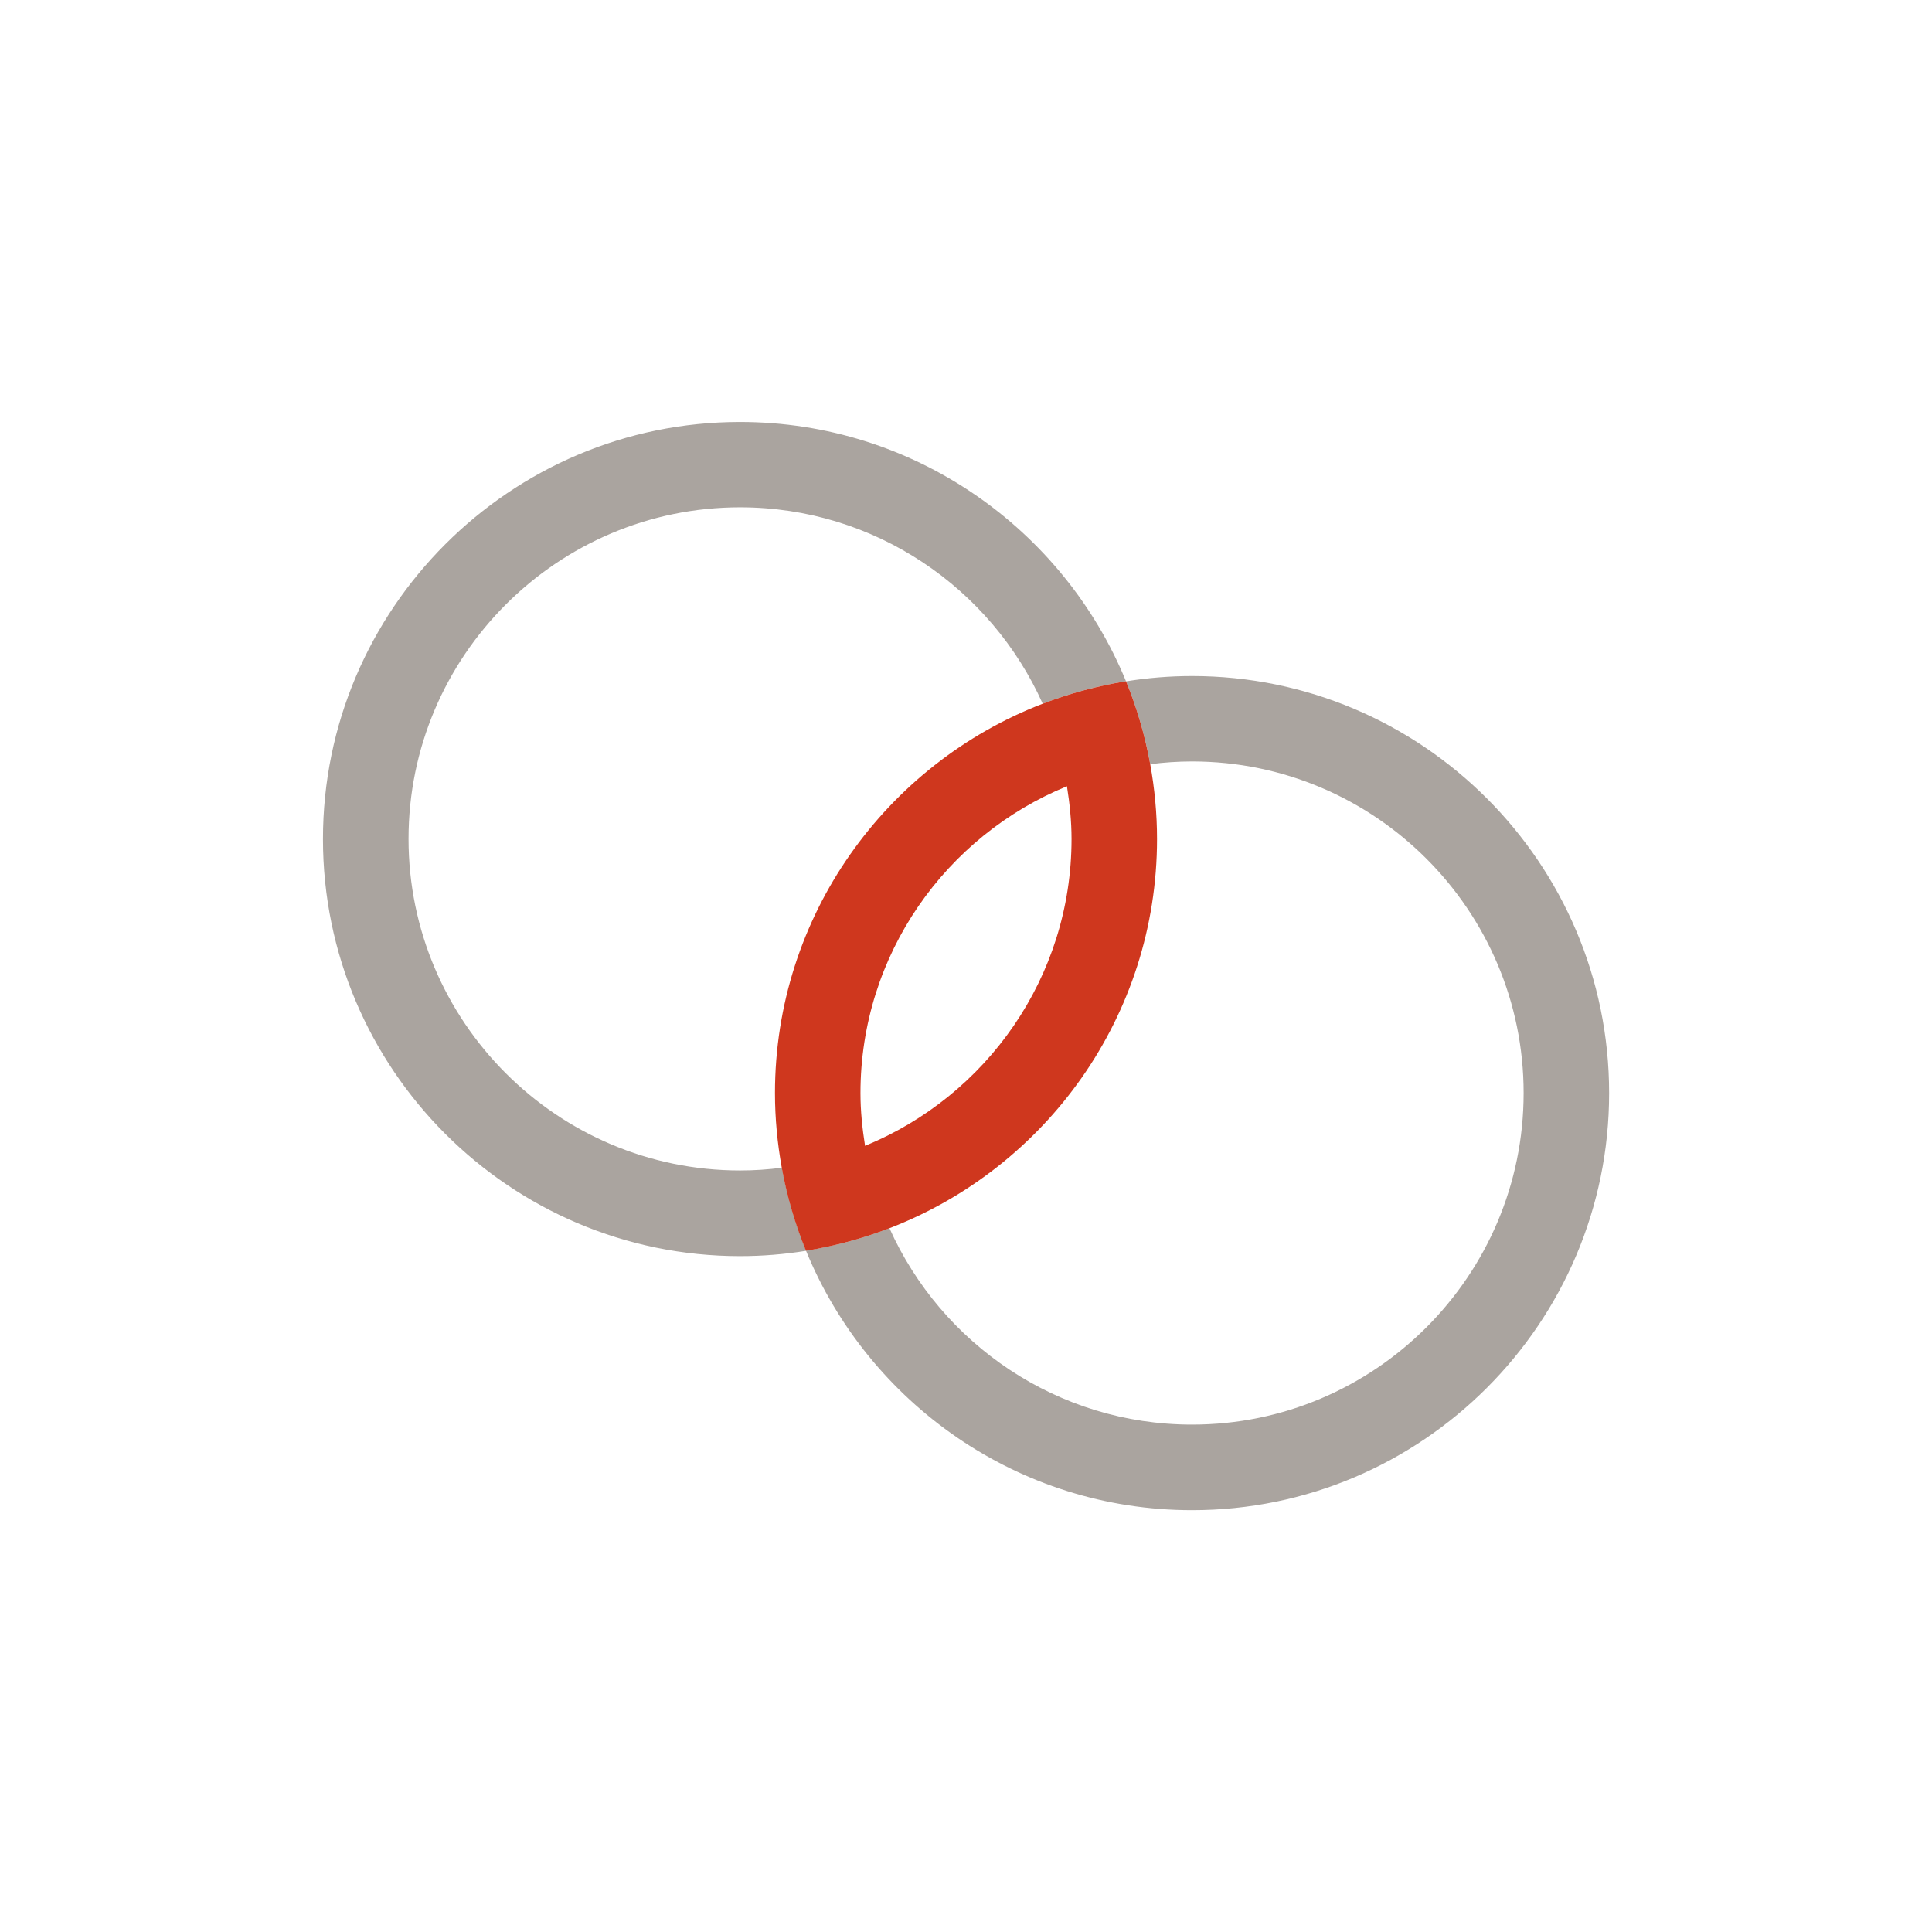
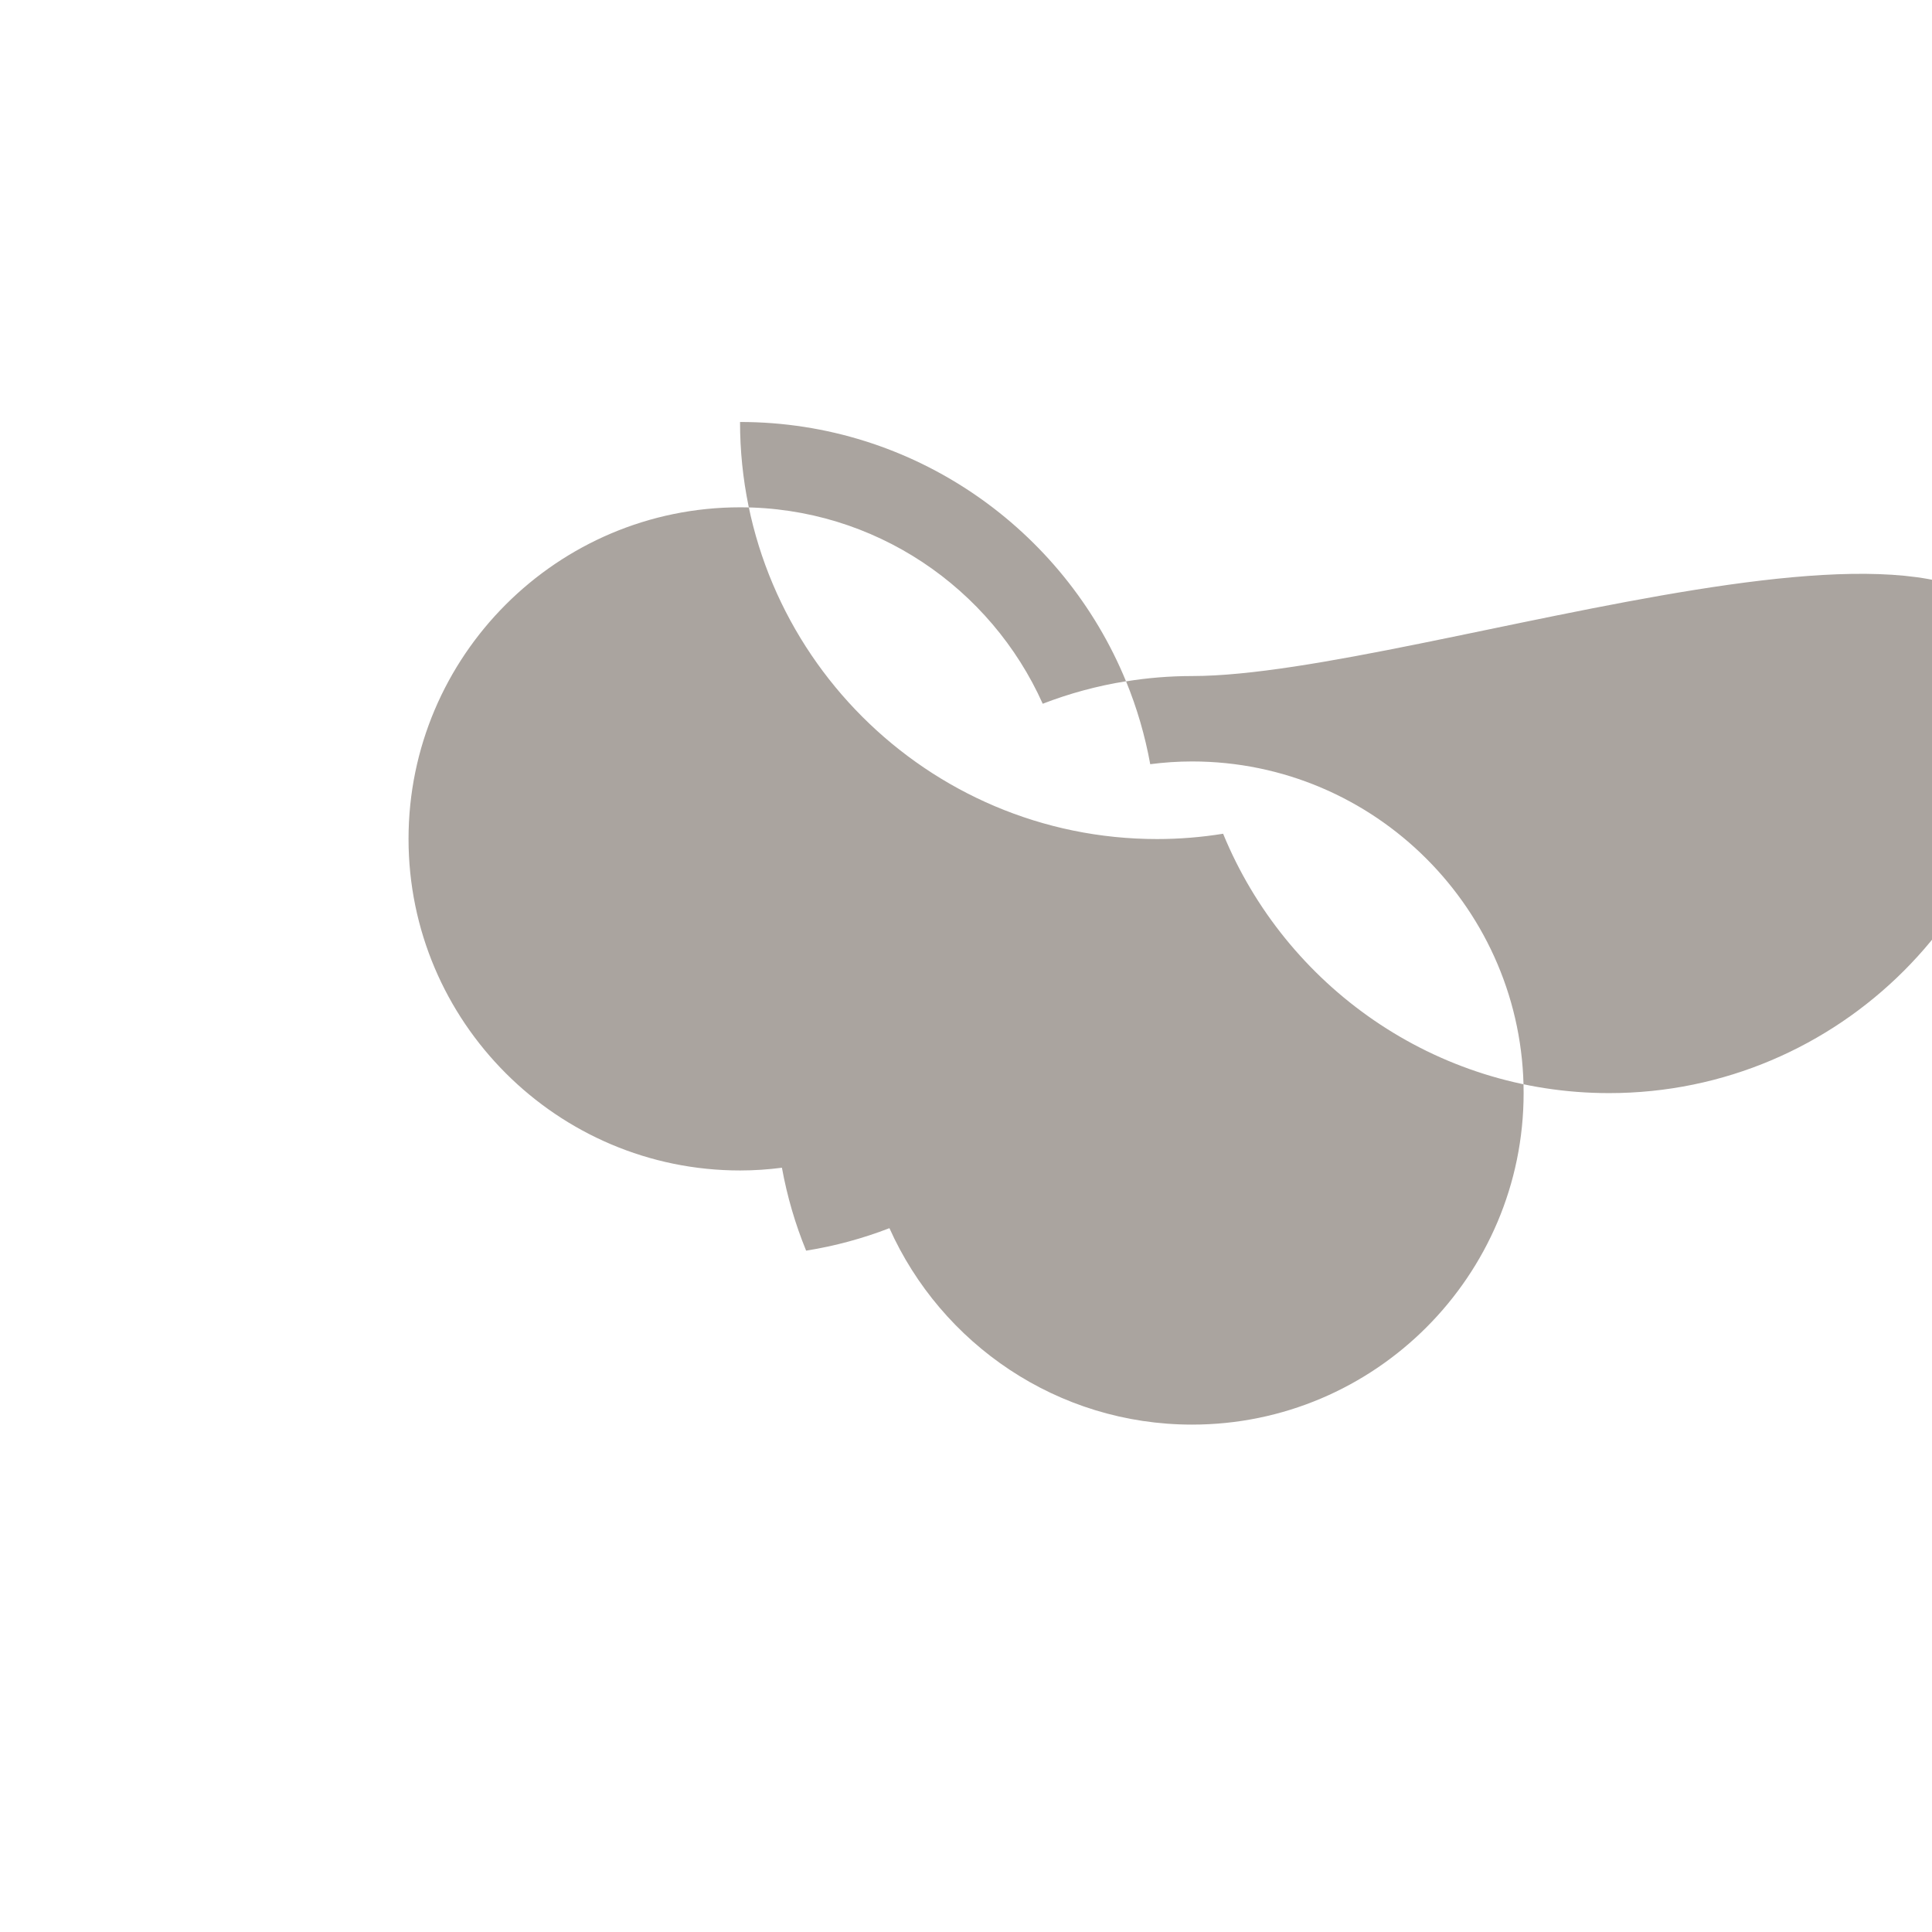
<svg xmlns="http://www.w3.org/2000/svg" version="1.1" id="Icons" x="0px" y="0px" viewBox="0 0 240 240" style="enable-background:new 0 0 240 240;" xml:space="preserve">
  <style type="text/css">
	.st0{fill:#A9A49E;}
	.st1{fill:#D1350F;}
	.st2{fill:#AAA59F;}
	.st3{fill:#93C90E;}
	.st4{fill:#AAA49F;}
	.st5{fill:#CF371E;}
</style>
-   <path class="st4" d="M148.08,83.98c-2.79,0-5.53,0.23-8.2,0.66c-7.74-18.88-26.31-32.22-47.95-32.22  c-28.57,0-51.81,23.24-51.81,51.81c0,28.57,23.24,51.81,51.81,51.81c2.79,0,5.53-0.23,8.2-0.66c7.74,18.88,26.31,32.22,47.95,32.22  c28.57,0,51.81-23.24,51.81-51.81S176.64,83.98,148.08,83.98z M148.08,176.97c-16.73,0-31.15-10.03-37.59-24.4  c0.01,0,0.01,0,0.02-0.01c-3.31,1.28-6.78,2.23-10.37,2.8c-1.35-3.29-2.36-6.74-3.01-10.32c0,0.01,0,0.01,0,0.02  c-1.7,0.22-3.43,0.34-5.19,0.34c-22.71,0-41.19-18.48-41.19-41.19c0-22.71,18.48-41.19,41.19-41.19c16.73,0,31.15,10.03,37.59,24.4  c-0.01,0-0.01,0-0.02,0.01c3.31-1.28,6.78-2.23,10.37-2.8c1.35,3.29,2.36,6.74,3.01,10.32c0-0.01,0-0.01,0-0.02  c1.7-0.22,3.43-0.34,5.19-0.34c22.71,0,41.19,18.48,41.19,41.19S170.79,176.97,148.08,176.97z" />
-   <path class="st5" d="M142.89,94.96c-0.65-3.58-1.66-7.04-3.01-10.33c-3.6,0.57-7.07,1.53-10.38,2.8  c-19.41,7.48-33.23,26.33-33.23,48.35c0,3.16,0.3,6.25,0.84,9.26c0.65,3.58,1.66,7.04,3.01,10.33c3.6-0.57,7.07-1.53,10.38-2.8  c19.41-7.48,33.23-26.33,33.23-48.35C143.73,101.06,143.43,97.97,142.89,94.96z M107.46,142.34c-0.34-2.14-0.57-4.32-0.57-6.55  c0-17.21,10.62-31.97,25.65-38.12c0.34,2.14,0.57,4.32,0.57,6.55C133.11,121.43,122.49,136.19,107.46,142.34z" />
+   <path class="st4" d="M148.08,83.98c-2.79,0-5.53,0.23-8.2,0.66c-7.74-18.88-26.31-32.22-47.95-32.22  c0,28.57,23.24,51.81,51.81,51.81c2.79,0,5.53-0.23,8.2-0.66c7.74,18.88,26.31,32.22,47.95,32.22  c28.57,0,51.81-23.24,51.81-51.81S176.64,83.98,148.08,83.98z M148.08,176.97c-16.73,0-31.15-10.03-37.59-24.4  c0.01,0,0.01,0,0.02-0.01c-3.31,1.28-6.78,2.23-10.37,2.8c-1.35-3.29-2.36-6.74-3.01-10.32c0,0.01,0,0.01,0,0.02  c-1.7,0.22-3.43,0.34-5.19,0.34c-22.71,0-41.19-18.48-41.19-41.19c0-22.71,18.48-41.19,41.19-41.19c16.73,0,31.15,10.03,37.59,24.4  c-0.01,0-0.01,0-0.02,0.01c3.31-1.28,6.78-2.23,10.37-2.8c1.35,3.29,2.36,6.74,3.01,10.32c0-0.01,0-0.01,0-0.02  c1.7-0.22,3.43-0.34,5.19-0.34c22.71,0,41.19,18.48,41.19,41.19S170.79,176.97,148.08,176.97z" />
</svg>